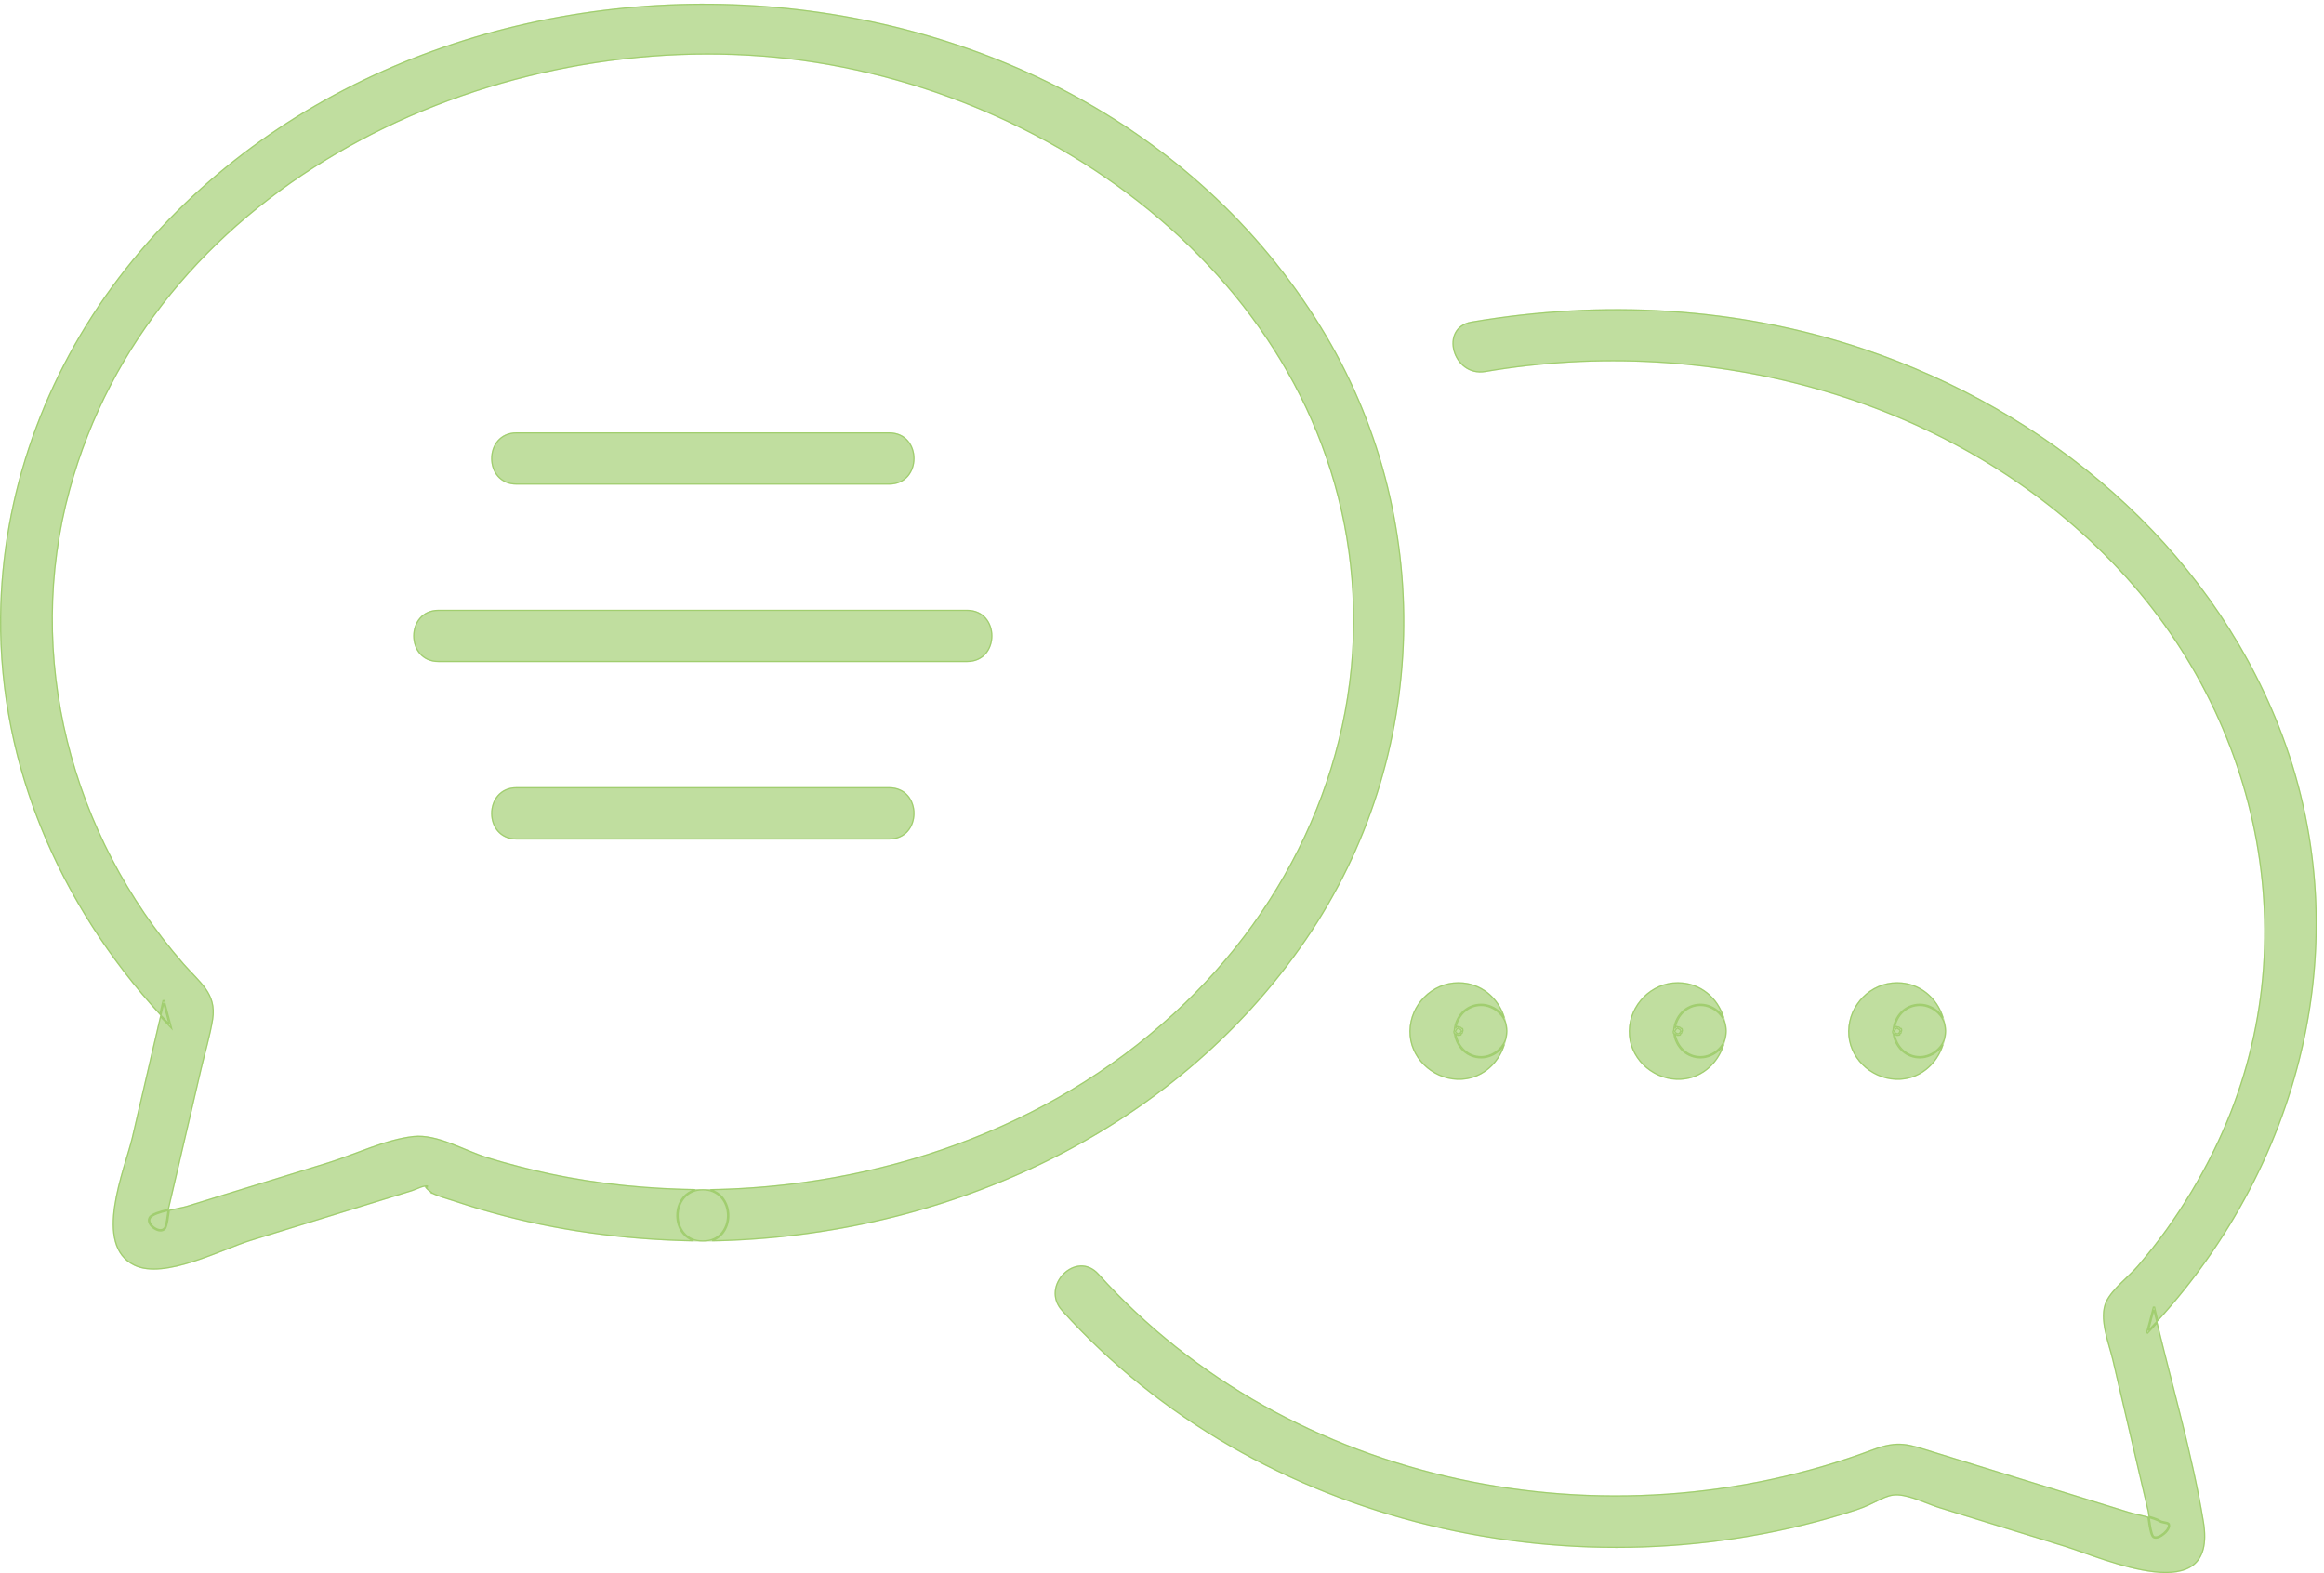
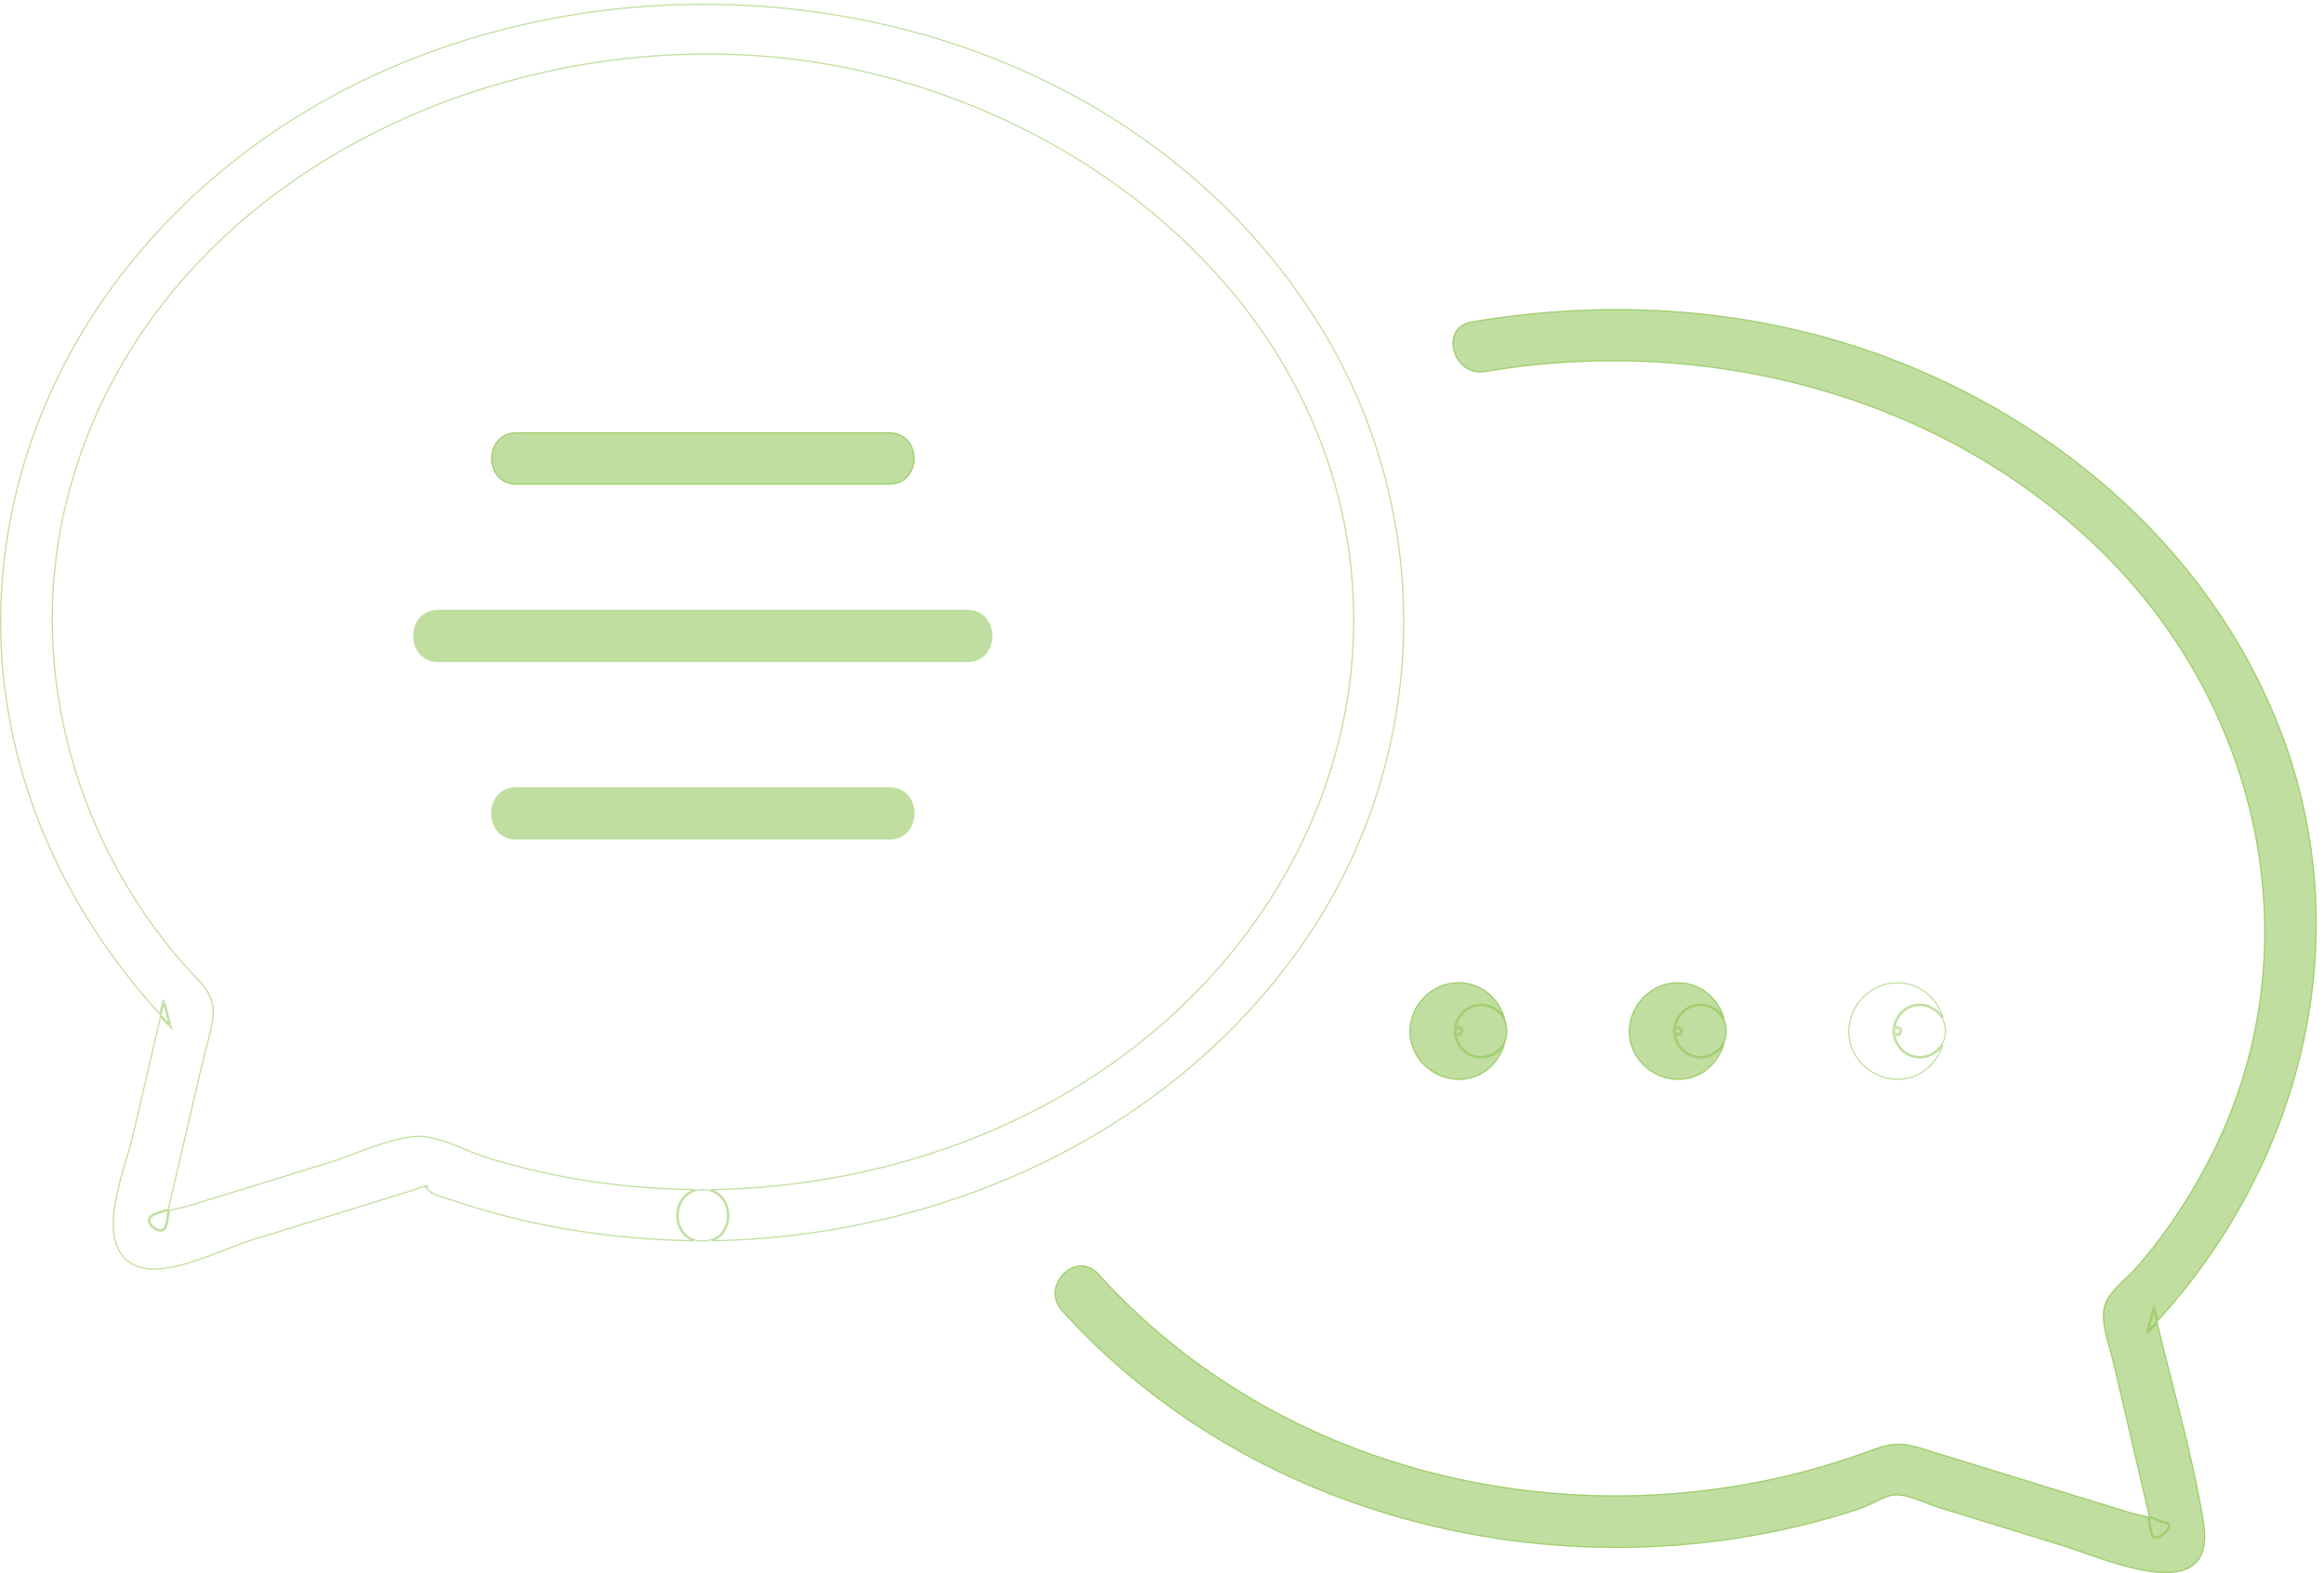
<svg xmlns="http://www.w3.org/2000/svg" width="65" height="44" viewBox="0 0 65 44" fill="none">
  <path d="M14.445 23.481C17.919 23.481 21.394 23.481 24.868 23.481C25.815 23.481 25.815 22.015 24.868 22.015C21.394 22.015 17.919 22.015 14.445 22.015C13.502 22.015 13.498 23.481 14.445 23.481Z" fill="#82BF40" fill-opacity="0.5" />
-   <path d="M14.445 23.463H24.868C25.1 23.463 25.273 23.374 25.388 23.241C25.503 23.107 25.561 22.928 25.561 22.748C25.561 22.569 25.503 22.39 25.388 22.256C25.273 22.123 25.1 22.033 24.868 22.032H14.445C14.214 22.032 14.042 22.123 13.927 22.256C13.812 22.39 13.754 22.569 13.754 22.748C13.754 22.928 13.811 23.107 13.926 23.241C14.041 23.374 14.214 23.463 14.445 23.463Z" stroke="#82BF40" stroke-opacity="0.5" stroke-width="0.034" />
  <path d="M12.266 18.517C17.193 18.517 22.12 18.517 27.047 18.517C27.994 18.517 27.994 17.052 27.047 17.052C22.12 17.052 17.193 17.052 12.266 17.052C11.322 17.052 11.319 18.517 12.266 18.517Z" fill="#82BF40" fill-opacity="0.5" />
-   <path d="M12.266 18.5H27.047C27.279 18.5 27.451 18.411 27.567 18.277C27.682 18.143 27.74 17.965 27.74 17.785C27.74 17.605 27.682 17.427 27.567 17.293C27.451 17.159 27.279 17.069 27.047 17.069H12.266C12.035 17.069 11.862 17.159 11.747 17.293C11.632 17.427 11.575 17.606 11.574 17.785C11.574 17.965 11.631 18.143 11.746 18.277C11.861 18.411 12.034 18.5 12.266 18.5Z" stroke="#82BF40" stroke-opacity="0.5" stroke-width="0.034" />
  <path d="M14.445 13.555C17.919 13.555 21.394 13.555 24.868 13.555C25.815 13.555 25.815 12.09 24.868 12.09C21.394 12.09 17.919 12.09 14.445 12.09C13.502 12.09 13.498 13.555 14.445 13.555Z" fill="#82BF40" fill-opacity="0.5" />
  <path d="M14.445 13.538H24.868C25.1 13.537 25.273 13.448 25.388 13.315C25.503 13.181 25.561 13.002 25.561 12.823C25.561 12.643 25.503 12.464 25.388 12.331C25.273 12.197 25.1 12.107 24.868 12.107H14.445C14.214 12.107 14.042 12.197 13.927 12.331C13.812 12.464 13.754 12.643 13.754 12.823C13.754 13.002 13.811 13.181 13.926 13.315C14.041 13.448 14.214 13.538 14.445 13.538Z" stroke="#82BF40" stroke-opacity="0.5" stroke-width="0.034" />
-   <path d="M40.69 28.836C40.697 28.757 40.717 28.787 40.686 28.841C40.693 28.827 40.776 28.709 40.721 28.765C40.666 28.821 40.748 28.751 40.769 28.741C40.821 28.712 40.669 28.737 40.79 28.737C40.865 28.737 40.841 28.763 40.783 28.731C40.807 28.743 40.92 28.825 40.862 28.765C40.807 28.711 40.876 28.793 40.886 28.814C40.914 28.881 40.889 28.686 40.889 28.836C40.889 28.912 40.862 28.887 40.896 28.83C40.876 28.864 40.858 28.896 40.838 28.929C40.9 28.825 40.876 28.919 40.81 28.931C40.71 28.949 40.924 28.926 40.821 28.928C40.734 28.93 40.721 28.897 40.797 28.94C40.762 28.921 40.731 28.903 40.697 28.883C40.772 28.927 40.728 28.933 40.693 28.858C40.662 28.784 40.7 28.994 40.69 28.836C40.714 29.231 41.014 29.568 41.427 29.568C41.805 29.568 42.181 29.233 42.16 28.836C42.119 28.096 41.564 27.469 40.79 27.469C40.039 27.469 39.43 28.095 39.419 28.836C39.409 29.572 40.036 30.173 40.755 30.2C41.544 30.23 42.119 29.582 42.16 28.836C42.181 28.44 41.805 28.103 41.427 28.103C41.01 28.103 40.714 28.439 40.69 28.836Z" fill="#82BF40" fill-opacity="0.5" />
+   <path d="M40.69 28.836C40.697 28.757 40.717 28.787 40.686 28.841C40.693 28.827 40.776 28.709 40.721 28.765C40.666 28.821 40.748 28.751 40.769 28.741C40.821 28.712 40.669 28.737 40.79 28.737C40.865 28.737 40.841 28.763 40.783 28.731C40.807 28.743 40.92 28.825 40.862 28.765C40.914 28.881 40.889 28.686 40.889 28.836C40.889 28.912 40.862 28.887 40.896 28.83C40.876 28.864 40.858 28.896 40.838 28.929C40.9 28.825 40.876 28.919 40.81 28.931C40.71 28.949 40.924 28.926 40.821 28.928C40.734 28.93 40.721 28.897 40.797 28.94C40.762 28.921 40.731 28.903 40.697 28.883C40.772 28.927 40.728 28.933 40.693 28.858C40.662 28.784 40.7 28.994 40.69 28.836C40.714 29.231 41.014 29.568 41.427 29.568C41.805 29.568 42.181 29.233 42.16 28.836C42.119 28.096 41.564 27.469 40.79 27.469C40.039 27.469 39.43 28.095 39.419 28.836C39.409 29.572 40.036 30.173 40.755 30.2C41.544 30.23 42.119 29.582 42.16 28.836C42.181 28.44 41.805 28.103 41.427 28.103C41.01 28.103 40.714 28.439 40.69 28.836Z" fill="#82BF40" fill-opacity="0.5" />
  <path d="M40.756 30.183C41.396 30.207 41.895 29.778 42.073 29.213C42.04 29.267 42.001 29.319 41.955 29.363C41.814 29.5 41.621 29.585 41.427 29.585C41.056 29.585 40.775 29.321 40.694 28.985L40.684 28.912C40.681 28.911 40.678 28.91 40.677 28.908C40.675 28.906 40.674 28.904 40.673 28.902C40.672 28.901 40.672 28.9 40.671 28.899C40.669 28.894 40.668 28.888 40.667 28.882C40.666 28.876 40.665 28.868 40.664 28.861C40.664 28.855 40.663 28.848 40.664 28.843C40.664 28.841 40.665 28.84 40.665 28.838C40.666 28.836 40.667 28.833 40.67 28.83H40.672C40.673 28.828 40.673 28.826 40.674 28.824C40.703 28.424 41.003 28.086 41.427 28.086C41.621 28.086 41.814 28.172 41.955 28.309C42.002 28.354 42.04 28.407 42.074 28.462C41.901 27.906 41.418 27.486 40.789 27.486C40.049 27.487 39.447 28.105 39.437 28.836C39.427 29.563 40.045 30.156 40.756 30.183ZM41.427 29.551C41.611 29.551 41.795 29.469 41.931 29.338C42.014 29.258 42.078 29.161 42.114 29.054C42.128 28.982 42.139 28.909 42.143 28.835C42.139 28.762 42.127 28.691 42.114 28.621C42.078 28.513 42.014 28.414 41.931 28.333C41.795 28.202 41.611 28.12 41.427 28.12C41.054 28.12 40.782 28.396 40.721 28.742C40.723 28.741 40.724 28.738 40.726 28.737C40.725 28.736 40.725 28.736 40.725 28.735C40.724 28.731 40.725 28.728 40.726 28.726C40.727 28.722 40.73 28.719 40.732 28.718C40.733 28.717 40.735 28.715 40.736 28.715C40.741 28.713 40.747 28.712 40.751 28.711C40.756 28.71 40.761 28.71 40.766 28.71C40.77 28.71 40.777 28.71 40.782 28.712C40.784 28.713 40.786 28.715 40.789 28.717L40.791 28.716C40.796 28.718 40.8 28.72 40.804 28.722C40.816 28.722 40.826 28.722 40.833 28.724C40.837 28.725 40.843 28.727 40.847 28.73V28.732H40.849C40.85 28.732 40.852 28.733 40.853 28.733C40.854 28.735 40.856 28.736 40.858 28.737L40.874 28.753C40.878 28.757 40.88 28.761 40.883 28.764C40.884 28.763 40.885 28.762 40.886 28.762C40.889 28.76 40.893 28.76 40.897 28.761C40.901 28.762 40.904 28.762 40.906 28.764C40.908 28.766 40.91 28.769 40.91 28.771C40.911 28.772 40.912 28.774 40.912 28.776C40.914 28.78 40.915 28.786 40.915 28.791C40.916 28.797 40.916 28.805 40.916 28.811C40.916 28.816 40.916 28.823 40.915 28.828C40.915 28.83 40.914 28.831 40.913 28.833C40.913 28.835 40.911 28.837 40.909 28.839H40.911C40.908 28.845 40.907 28.851 40.904 28.856C40.904 28.866 40.904 28.874 40.903 28.88C40.901 28.884 40.899 28.89 40.896 28.894C40.894 28.896 40.89 28.9 40.883 28.901H40.882C40.877 28.907 40.871 28.915 40.862 28.922C40.864 28.924 40.866 28.925 40.866 28.928C40.867 28.935 40.864 28.939 40.862 28.942C40.861 28.944 40.858 28.945 40.858 28.945C40.857 28.946 40.855 28.946 40.855 28.946C40.852 28.947 40.85 28.948 40.848 28.948C40.845 28.949 40.842 28.95 40.839 28.95C40.833 28.951 40.826 28.952 40.819 28.953C40.811 28.954 40.804 28.954 40.798 28.954C40.795 28.954 40.792 28.955 40.789 28.955C40.787 28.955 40.785 28.955 40.782 28.955L40.781 28.954C40.78 28.954 40.778 28.954 40.776 28.953C40.775 28.953 40.772 28.95 40.77 28.946C40.765 28.944 40.761 28.942 40.757 28.941C40.755 28.94 40.752 28.939 40.75 28.939C40.746 28.937 40.742 28.935 40.739 28.934C40.739 28.933 40.737 28.933 40.736 28.933H40.735C40.733 28.932 40.731 28.931 40.73 28.931C40.727 28.929 40.723 28.928 40.72 28.926C40.78 29.272 41.056 29.551 41.427 29.551ZM40.834 28.901C40.84 28.891 40.846 28.881 40.852 28.871C40.858 28.86 40.865 28.849 40.871 28.838L40.872 28.836C40.872 28.832 40.872 28.829 40.872 28.825C40.872 28.824 40.871 28.823 40.87 28.821C40.868 28.818 40.864 28.81 40.857 28.8C40.855 28.798 40.853 28.797 40.852 28.795C40.849 28.794 40.847 28.792 40.844 28.79C40.832 28.783 40.817 28.772 40.804 28.764C40.798 28.76 40.792 28.757 40.787 28.754C40.785 28.754 40.783 28.754 40.781 28.754C40.779 28.755 40.779 28.755 40.778 28.756H40.777C40.773 28.758 40.765 28.763 40.755 28.771C40.752 28.773 40.749 28.775 40.745 28.777C40.744 28.78 40.743 28.783 40.741 28.785C40.734 28.798 40.725 28.813 40.717 28.825C40.714 28.831 40.71 28.835 40.707 28.839C40.708 28.843 40.709 28.847 40.709 28.851C40.715 28.864 40.722 28.874 40.728 28.882C40.744 28.891 40.76 28.9 40.776 28.909C40.785 28.911 40.797 28.911 40.813 28.911C40.821 28.909 40.828 28.905 40.834 28.901Z" stroke="#82BF40" stroke-opacity="0.5" stroke-width="0.034" />
  <path d="M46.825 28.836C46.832 28.757 46.853 28.787 46.822 28.841C46.828 28.827 46.911 28.709 46.856 28.765C46.801 28.821 46.883 28.751 46.904 28.741C46.956 28.712 46.804 28.737 46.925 28.737C47.001 28.737 46.977 28.763 46.918 28.731C46.942 28.743 47.056 28.825 46.997 28.765C46.942 28.711 47.011 28.793 47.021 28.814C47.049 28.881 47.025 28.686 47.025 28.836C47.025 28.912 46.997 28.887 47.032 28.83C47.011 28.864 46.994 28.896 46.973 28.929C47.035 28.825 47.011 28.919 46.946 28.931C46.846 28.949 47.059 28.926 46.956 28.928C46.87 28.93 46.856 28.897 46.932 28.94C46.897 28.921 46.866 28.903 46.832 28.883C46.908 28.927 46.863 28.933 46.828 28.858C46.797 28.784 46.835 28.994 46.825 28.836C46.846 29.231 47.149 29.568 47.562 29.568C47.941 29.568 48.316 29.233 48.295 28.836C48.254 28.096 47.7 27.469 46.925 27.469C46.174 27.469 45.565 28.095 45.554 28.836C45.544 29.572 46.167 30.173 46.89 30.2C47.679 30.23 48.254 29.582 48.295 28.836C48.316 28.44 47.941 28.103 47.562 28.103C47.145 28.103 46.849 28.439 46.825 28.836Z" fill="#82BF40" fill-opacity="0.5" />
  <path d="M46.891 30.183C47.532 30.207 48.03 29.778 48.209 29.213C48.175 29.267 48.137 29.319 48.09 29.363C47.949 29.5 47.756 29.585 47.562 29.585C47.191 29.585 46.908 29.321 46.829 28.985L46.819 28.912C46.816 28.911 46.813 28.91 46.812 28.908C46.81 28.906 46.809 28.904 46.808 28.902C46.807 28.901 46.807 28.9 46.806 28.899C46.805 28.894 46.803 28.888 46.802 28.882C46.801 28.876 46.8 28.868 46.799 28.861C46.799 28.855 46.799 28.848 46.799 28.843C46.8 28.841 46.8 28.84 46.8 28.838C46.801 28.836 46.803 28.833 46.805 28.83H46.807C46.808 28.828 46.808 28.826 46.809 28.824C46.838 28.424 47.139 28.086 47.562 28.086C47.756 28.086 47.949 28.172 48.09 28.309C48.137 28.354 48.176 28.407 48.21 28.462C48.036 27.906 47.553 27.486 46.924 27.486C46.184 27.487 45.582 28.105 45.572 28.836C45.562 29.563 46.177 30.156 46.891 30.183ZM47.562 29.551C47.746 29.551 47.93 29.469 48.066 29.338C48.149 29.258 48.213 29.161 48.249 29.054C48.263 28.982 48.274 28.909 48.278 28.835C48.274 28.762 48.263 28.691 48.249 28.621C48.214 28.513 48.15 28.414 48.066 28.333C47.93 28.202 47.746 28.12 47.562 28.12C47.19 28.12 46.917 28.396 46.856 28.742C46.858 28.741 46.859 28.738 46.861 28.737C46.861 28.736 46.86 28.736 46.86 28.735C46.86 28.731 46.86 28.728 46.861 28.726C46.863 28.722 46.865 28.719 46.867 28.718C46.868 28.717 46.87 28.715 46.872 28.715C46.876 28.713 46.882 28.712 46.886 28.711C46.891 28.71 46.896 28.71 46.901 28.71C46.906 28.71 46.912 28.71 46.918 28.712C46.919 28.713 46.922 28.715 46.924 28.717L46.926 28.716C46.931 28.718 46.935 28.72 46.939 28.722C46.952 28.722 46.961 28.722 46.968 28.724C46.973 28.725 46.978 28.727 46.982 28.73V28.732H46.984C46.986 28.732 46.987 28.733 46.988 28.733C46.989 28.735 46.991 28.736 46.993 28.737L47.009 28.753C47.013 28.757 47.016 28.761 47.018 28.764C47.019 28.763 47.02 28.762 47.021 28.762C47.024 28.76 47.028 28.76 47.032 28.761C47.036 28.762 47.039 28.762 47.041 28.764C47.044 28.766 47.045 28.769 47.045 28.771C47.046 28.772 47.047 28.774 47.047 28.776C47.049 28.78 47.05 28.786 47.05 28.791C47.051 28.797 47.051 28.805 47.051 28.811C47.051 28.816 47.052 28.823 47.05 28.828C47.05 28.83 47.049 28.831 47.048 28.833C47.048 28.835 47.046 28.837 47.045 28.839H47.047C47.043 28.845 47.042 28.851 47.04 28.856C47.039 28.866 47.039 28.874 47.038 28.88C47.036 28.884 47.034 28.89 47.031 28.894C47.029 28.896 47.025 28.9 47.018 28.901H47.017C47.013 28.907 47.007 28.916 46.999 28.923C46.999 28.924 47.001 28.926 47.002 28.928C47.002 28.935 46.999 28.939 46.998 28.942C46.996 28.944 46.994 28.945 46.993 28.945C46.992 28.946 46.99 28.946 46.99 28.946C46.988 28.947 46.985 28.948 46.983 28.948C46.981 28.949 46.977 28.95 46.974 28.95C46.968 28.951 46.961 28.953 46.954 28.953C46.947 28.954 46.939 28.954 46.933 28.954C46.93 28.954 46.928 28.955 46.925 28.955C46.923 28.955 46.92 28.955 46.918 28.955L46.916 28.954C46.915 28.954 46.913 28.954 46.911 28.953C46.91 28.953 46.907 28.95 46.905 28.946C46.9 28.944 46.896 28.942 46.892 28.941C46.89 28.94 46.887 28.939 46.885 28.939C46.881 28.937 46.877 28.935 46.875 28.934C46.874 28.933 46.873 28.933 46.872 28.933H46.87C46.868 28.932 46.866 28.931 46.865 28.931C46.861 28.929 46.857 28.927 46.854 28.925C46.912 29.272 47.191 29.551 47.562 29.551ZM46.97 28.901C46.976 28.891 46.982 28.881 46.988 28.871C46.994 28.861 47 28.85 47.007 28.839C47.007 28.838 47.007 28.837 47.007 28.836C47.007 28.832 47.007 28.829 47.007 28.825C47.007 28.824 47.006 28.823 47.005 28.821C47.004 28.818 46.999 28.81 46.992 28.8C46.99 28.798 46.988 28.796 46.987 28.794C46.985 28.793 46.982 28.792 46.98 28.79C46.968 28.783 46.952 28.772 46.939 28.764C46.933 28.76 46.927 28.757 46.922 28.754C46.92 28.754 46.918 28.754 46.916 28.754C46.915 28.755 46.914 28.755 46.913 28.756H46.912C46.908 28.758 46.9 28.763 46.89 28.771C46.887 28.773 46.884 28.775 46.88 28.777C46.879 28.78 46.878 28.783 46.877 28.785C46.869 28.798 46.86 28.813 46.852 28.825C46.849 28.831 46.845 28.835 46.842 28.839C46.843 28.843 46.844 28.847 46.844 28.851C46.85 28.864 46.857 28.874 46.863 28.882C46.879 28.891 46.895 28.9 46.911 28.909C46.92 28.911 46.933 28.911 46.948 28.911C46.956 28.909 46.964 28.905 46.97 28.901Z" stroke="#82BF40" stroke-opacity="0.5" stroke-width="0.034" />
-   <path d="M52.961 28.836C52.968 28.757 52.988 28.787 52.954 28.841C52.964 28.827 53.047 28.709 52.992 28.765C52.937 28.821 53.019 28.751 53.04 28.741C53.092 28.712 52.94 28.737 53.06 28.737C53.136 28.737 53.112 28.763 53.054 28.731C53.078 28.743 53.191 28.825 53.129 28.765C53.078 28.711 53.147 28.793 53.157 28.814C53.184 28.881 53.16 28.686 53.16 28.836C53.16 28.912 53.133 28.887 53.167 28.83C53.147 28.864 53.129 28.896 53.109 28.929C53.171 28.825 53.147 28.919 53.081 28.931C52.981 28.949 53.195 28.926 53.092 28.928C53.005 28.93 52.992 28.897 53.067 28.94C53.033 28.921 53.002 28.903 52.968 28.883C53.043 28.927 52.998 28.933 52.964 28.858C52.933 28.784 52.971 28.994 52.961 28.836C52.981 29.231 53.284 29.568 53.697 29.568C54.076 29.568 54.452 29.233 54.431 28.836C54.39 28.096 53.835 27.469 53.06 27.469C52.31 27.469 51.7 28.095 51.69 28.836C51.68 29.572 52.303 30.173 53.026 30.2C53.811 30.23 54.39 29.582 54.431 28.836C54.452 28.44 54.076 28.103 53.697 28.103C53.281 28.103 52.985 28.439 52.961 28.836Z" fill="#82BF40" fill-opacity="0.5" />
  <path d="M53.027 30.183C53.663 30.207 54.162 29.779 54.342 29.216C54.309 29.269 54.272 29.32 54.226 29.363C54.085 29.5 53.892 29.585 53.698 29.585C53.327 29.585 53.044 29.321 52.964 28.985L52.955 28.912C52.952 28.911 52.949 28.91 52.948 28.908C52.946 28.906 52.944 28.904 52.944 28.902C52.943 28.901 52.942 28.9 52.942 28.899C52.94 28.894 52.939 28.888 52.938 28.882C52.937 28.876 52.936 28.868 52.935 28.861C52.935 28.855 52.934 28.848 52.935 28.843C52.935 28.841 52.935 28.84 52.936 28.838C52.937 28.837 52.938 28.835 52.939 28.833V28.832C52.942 28.827 52.944 28.821 52.946 28.817C52.978 28.42 53.277 28.086 53.698 28.086C53.892 28.086 54.085 28.172 54.226 28.309C54.273 28.354 54.311 28.407 54.345 28.462C54.171 27.906 53.689 27.486 53.06 27.486C52.319 27.487 51.718 28.105 51.708 28.836C51.697 29.563 52.312 30.156 53.027 30.183ZM53.698 29.551C53.882 29.551 54.066 29.469 54.202 29.338C54.284 29.258 54.349 29.161 54.384 29.054C54.399 28.982 54.41 28.909 54.414 28.835C54.41 28.762 54.398 28.691 54.384 28.621C54.349 28.513 54.285 28.414 54.202 28.333C54.066 28.202 53.882 28.12 53.698 28.12C53.325 28.12 53.053 28.396 52.992 28.742C52.994 28.741 52.995 28.738 52.997 28.737C52.996 28.736 52.996 28.736 52.996 28.735C52.995 28.731 52.996 28.728 52.997 28.726C52.998 28.722 53.001 28.719 53.002 28.718C53.004 28.717 53.006 28.715 53.007 28.715C53.012 28.713 53.018 28.712 53.022 28.711C53.027 28.71 53.032 28.71 53.037 28.71C53.041 28.71 53.048 28.71 53.053 28.712C53.055 28.713 53.057 28.715 53.06 28.717L53.062 28.716C53.066 28.718 53.071 28.72 53.075 28.722C53.087 28.722 53.097 28.722 53.104 28.724C53.108 28.725 53.114 28.727 53.118 28.73C53.118 28.73 53.118 28.732 53.119 28.733C53.12 28.733 53.122 28.734 53.123 28.735C53.124 28.736 53.126 28.737 53.127 28.738C53.131 28.742 53.135 28.747 53.141 28.754C53.146 28.759 53.15 28.762 53.153 28.766C53.154 28.765 53.155 28.763 53.157 28.762C53.16 28.76 53.164 28.76 53.167 28.761C53.171 28.762 53.175 28.762 53.176 28.764C53.179 28.766 53.181 28.769 53.181 28.771C53.182 28.772 53.183 28.774 53.183 28.776C53.184 28.78 53.185 28.786 53.186 28.791C53.187 28.797 53.187 28.805 53.187 28.811C53.187 28.816 53.187 28.823 53.186 28.828C53.186 28.83 53.185 28.831 53.184 28.833C53.184 28.835 53.182 28.837 53.18 28.839H53.182C53.179 28.845 53.178 28.851 53.175 28.856C53.175 28.866 53.175 28.874 53.173 28.88C53.172 28.884 53.17 28.89 53.167 28.894C53.165 28.896 53.16 28.9 53.154 28.901H53.153C53.148 28.907 53.143 28.916 53.134 28.923C53.135 28.924 53.137 28.926 53.137 28.928C53.138 28.935 53.135 28.939 53.133 28.942C53.132 28.944 53.129 28.945 53.129 28.945C53.127 28.946 53.126 28.946 53.126 28.946C53.123 28.947 53.121 28.948 53.119 28.948C53.116 28.949 53.113 28.95 53.11 28.95C53.104 28.951 53.096 28.953 53.089 28.953C53.082 28.954 53.075 28.954 53.069 28.954C53.066 28.954 53.063 28.955 53.061 28.955C53.059 28.955 53.056 28.955 53.053 28.955L53.051 28.954C53.05 28.954 53.048 28.954 53.046 28.953C53.045 28.953 53.043 28.95 53.041 28.946C53.036 28.944 53.031 28.942 53.028 28.941C53.025 28.94 53.023 28.939 53.021 28.939C53.017 28.937 53.013 28.935 53.01 28.934C53.01 28.933 53.008 28.933 53.007 28.933H53.005C53.003 28.932 53.002 28.931 53.001 28.931C52.997 28.929 52.993 28.927 52.99 28.925C53.048 29.272 53.327 29.551 53.698 29.551ZM53.106 28.901C53.112 28.891 53.118 28.881 53.124 28.871C53.13 28.861 53.136 28.85 53.142 28.839C53.142 28.838 53.143 28.837 53.143 28.836C53.143 28.832 53.143 28.829 53.143 28.825C53.142 28.824 53.142 28.823 53.141 28.821C53.139 28.818 53.135 28.81 53.127 28.8C53.126 28.798 53.125 28.797 53.124 28.795C53.121 28.794 53.118 28.792 53.115 28.79C53.103 28.783 53.088 28.772 53.075 28.764C53.069 28.76 53.063 28.757 53.058 28.754C53.056 28.754 53.053 28.754 53.051 28.754C53.05 28.755 53.049 28.755 53.048 28.756H53.047C53.044 28.758 53.036 28.763 53.026 28.771C53.023 28.773 53.02 28.775 53.017 28.777C53.016 28.78 53.014 28.783 53.012 28.786C53.002 28.803 52.988 28.822 52.978 28.836C52.978 28.841 52.98 28.846 52.98 28.851C52.986 28.864 52.993 28.874 52.999 28.882C53.015 28.891 53.031 28.9 53.046 28.909C53.056 28.911 53.068 28.911 53.084 28.911C53.092 28.909 53.099 28.905 53.106 28.901Z" stroke="#82BF40" stroke-opacity="0.5" stroke-width="0.034" />
-   <path d="M19.658 33.258C18.219 33.245 16.797 33.117 15.388 32.817C14.8 32.691 14.214 32.54 13.636 32.363C12.999 32.168 12.234 31.698 11.566 31.769C10.785 31.852 9.914 32.278 9.167 32.508C7.851 32.914 6.532 33.319 5.217 33.725C5.014 33.787 4.343 33.876 4.205 34.036C4.053 34.21 4.436 34.516 4.597 34.37C4.673 34.299 4.701 33.928 4.721 33.838C5.028 32.523 5.334 31.207 5.641 29.892C5.747 29.435 5.889 28.971 5.964 28.507C6.078 27.777 5.596 27.468 5.138 26.942C1.987 23.329 0.693 18.354 1.96 13.706C4.222 5.408 13.154 0.963 21.314 1.584C29.361 2.196 37.366 8.078 37.824 16.593C38.069 21.082 36.103 25.329 32.815 28.345C29.251 31.615 24.458 33.225 19.658 33.258C18.711 33.265 18.711 34.73 19.658 34.723C26.224 34.678 32.777 31.785 36.537 26.281C40.028 21.17 40.2 14.421 36.957 9.148C29.85 -2.411 11.429 -2.912 3.313 7.764C1.237 10.492 0.032 13.823 0.001 17.256C-0.041 21.575 1.801 25.609 4.766 28.701C4.704 28.463 4.639 28.225 4.577 27.988C4.281 29.26 3.984 30.532 3.688 31.804C3.475 32.709 2.559 34.821 3.754 35.399C4.601 35.808 6.216 34.95 7.008 34.707C8.512 34.243 10.017 33.779 11.522 33.316C11.628 33.283 11.838 33.17 11.952 33.184C11.742 33.158 12.148 33.417 12.062 33.374C12.269 33.478 12.513 33.538 12.734 33.612C13.188 33.764 13.65 33.9 14.114 34.02C15.925 34.489 17.788 34.707 19.658 34.723C20.601 34.732 20.605 33.266 19.658 33.258Z" fill="#82BF40" fill-opacity="0.5" />
  <path d="M4.507 35.48C4.788 35.454 5.093 35.378 5.396 35.281C5.7 35.184 6.002 35.067 6.278 34.959C6.554 34.851 6.804 34.751 7.003 34.69C8.508 34.227 10.012 33.763 11.517 33.299C11.542 33.291 11.575 33.279 11.611 33.264C11.648 33.249 11.688 33.232 11.729 33.217C11.769 33.202 11.809 33.187 11.848 33.178C11.869 33.172 11.89 33.169 11.91 33.167C11.913 33.167 11.916 33.165 11.919 33.165C11.929 33.164 11.941 33.165 11.954 33.167L11.95 33.201H11.912C11.91 33.202 11.909 33.202 11.908 33.202L11.909 33.203C11.912 33.21 11.918 33.22 11.93 33.232C11.941 33.245 11.956 33.259 11.972 33.273C12.004 33.3 12.04 33.328 12.062 33.346C12.068 33.35 12.073 33.354 12.077 33.357C12.08 33.36 12.083 33.364 12.085 33.366C12.287 33.465 12.522 33.523 12.739 33.596C13.193 33.748 13.655 33.884 14.119 34.004C15.844 34.451 17.617 34.667 19.398 34.701C19.281 34.661 19.186 34.594 19.112 34.51C18.991 34.37 18.931 34.183 18.931 33.996C18.931 33.809 18.991 33.621 19.112 33.48C19.194 33.384 19.305 33.31 19.441 33.272C18.075 33.248 16.724 33.119 15.385 32.834C14.796 32.708 14.21 32.557 13.631 32.38C13.471 32.331 13.303 32.265 13.131 32.194C12.959 32.124 12.783 32.049 12.606 31.982C12.253 31.85 11.898 31.751 11.568 31.786C11.18 31.828 10.768 31.954 10.359 32.1C9.952 32.245 9.546 32.409 9.172 32.524C7.857 32.93 6.538 33.336 5.223 33.741C5.171 33.757 5.089 33.774 4.996 33.794C4.916 33.811 4.826 33.83 4.736 33.851C4.732 33.873 4.727 33.908 4.721 33.951C4.714 33.999 4.707 34.057 4.697 34.113C4.688 34.17 4.676 34.227 4.662 34.274C4.655 34.298 4.648 34.32 4.64 34.338C4.631 34.356 4.621 34.371 4.609 34.382V34.383L4.572 34.407C4.533 34.427 4.488 34.429 4.443 34.421C4.384 34.409 4.323 34.377 4.272 34.336C4.222 34.295 4.181 34.242 4.163 34.188C4.145 34.132 4.149 34.073 4.191 34.024C4.229 33.981 4.301 33.945 4.387 33.913C4.473 33.881 4.577 33.852 4.683 33.827C4.69 33.825 4.698 33.824 4.706 33.822C5.012 32.511 5.318 31.199 5.624 29.888C5.731 29.429 5.872 28.967 5.947 28.504C6.003 28.144 5.912 27.888 5.751 27.657C5.67 27.541 5.571 27.431 5.464 27.317C5.356 27.203 5.24 27.085 5.125 26.953C1.971 23.336 0.675 18.355 1.943 13.702C4.208 5.393 13.149 0.946 21.315 1.567C29.368 2.18 37.383 8.066 37.842 16.592C38.087 21.087 36.118 25.338 32.826 28.357C29.312 31.582 24.604 33.194 19.872 33.273C20.01 33.311 20.121 33.384 20.203 33.48C20.324 33.622 20.384 33.81 20.384 33.997C20.384 34.184 20.323 34.371 20.202 34.511C20.129 34.595 20.034 34.662 19.917 34.701C26.391 34.583 32.816 31.698 36.523 26.271C40.01 21.166 40.182 14.424 36.942 9.156C33.393 3.383 27.016 0.37 20.513 0.135C14.009 -0.101 7.381 2.442 3.327 7.774C1.253 10.499 0.049 13.827 0.018 17.256C-0.022 21.419 1.69 25.318 4.472 28.361C4.501 28.236 4.53 28.11 4.56 27.984L4.594 27.983L4.783 28.696L4.8 28.761L4.754 28.713C4.665 28.62 4.577 28.528 4.49 28.434C4.376 28.922 4.263 29.412 4.149 29.9C4.001 30.536 3.853 31.173 3.705 31.809C3.652 32.035 3.554 32.338 3.457 32.671C3.36 33.005 3.263 33.371 3.21 33.727C3.157 34.082 3.149 34.426 3.227 34.716C3.304 35.005 3.468 35.241 3.762 35.383C3.969 35.483 4.226 35.507 4.507 35.48ZM4.654 28.349C4.628 28.252 4.603 28.156 4.578 28.06C4.552 28.171 4.526 28.282 4.5 28.394C4.576 28.476 4.653 28.557 4.73 28.639C4.705 28.542 4.68 28.445 4.654 28.349ZM19.658 34.706C19.889 34.708 20.061 34.62 20.176 34.488C20.291 34.355 20.349 34.177 20.35 33.997C20.35 33.817 20.292 33.638 20.177 33.503C20.076 33.385 19.932 33.301 19.742 33.28L19.658 33.275L19.574 33.28C19.384 33.3 19.239 33.385 19.139 33.502C19.023 33.637 18.965 33.816 18.965 33.996C18.965 34.176 19.023 34.354 19.139 34.487C19.254 34.62 19.427 34.708 19.658 34.706ZM12.065 33.367C12.064 33.368 12.063 33.368 12.062 33.369L12.065 33.37L12.065 33.367ZM4.45 34.387C4.503 34.397 4.551 34.388 4.586 34.356V34.357C4.593 34.351 4.601 34.339 4.608 34.323C4.616 34.307 4.622 34.287 4.629 34.265C4.642 34.22 4.654 34.164 4.663 34.108C4.673 34.052 4.68 33.995 4.687 33.946C4.691 33.912 4.696 33.882 4.7 33.858C4.697 33.859 4.694 33.86 4.69 33.86C4.585 33.885 4.483 33.914 4.398 33.945C4.313 33.977 4.249 34.012 4.218 34.048C4.185 34.086 4.181 34.131 4.196 34.177C4.212 34.224 4.248 34.271 4.295 34.31C4.342 34.348 4.397 34.377 4.45 34.387Z" stroke="#82BF40" stroke-opacity="0.5" stroke-width="0.034" />
  <path d="M41.544 10.405C47.821 9.337 54.597 11.112 59.076 15.743C63.301 20.108 64.634 26.65 61.903 32.177C61.525 32.947 61.08 33.689 60.578 34.388C60.33 34.733 60.068 35.068 59.789 35.391C59.538 35.686 59.073 36.033 58.901 36.386C58.67 36.865 58.973 37.57 59.083 38.052C59.311 39.021 59.534 39.989 59.762 40.958C59.865 41.399 59.968 41.84 60.072 42.282C60.096 42.393 60.137 42.924 60.233 42.984C60.374 43.071 60.733 42.762 60.653 42.621C60.633 42.586 60.468 42.574 60.437 42.554C60.192 42.408 59.803 42.359 59.531 42.276C58.615 41.994 57.699 41.712 56.783 41.429C55.881 41.152 54.979 40.874 54.077 40.596C53.378 40.381 53.106 40.258 52.369 40.534C44.949 43.306 36.086 41.568 30.732 35.623C30.098 34.92 29.062 35.959 29.692 36.659C35.17 42.739 44.209 44.74 51.918 42.242C52.483 42.058 52.727 41.803 53.085 41.824C53.457 41.846 53.898 42.074 54.249 42.182C55.409 42.539 56.566 42.895 57.723 43.252C58.832 43.593 62.058 45.073 61.642 42.554C61.308 40.544 60.705 38.546 60.244 36.561C60.182 36.799 60.12 37.036 60.054 37.274C64.389 32.757 66.08 26.214 63.745 20.305C61.735 15.211 57.265 11.475 52.125 9.749C48.595 8.562 44.818 8.369 41.154 8.992C40.225 9.151 40.617 10.563 41.544 10.405Z" fill="#82BF40" fill-opacity="0.5" />
  <path d="M60.256 43.958C60.701 44.007 61.095 43.966 61.351 43.76C61.605 43.555 61.729 43.183 61.625 42.557C61.316 40.695 60.776 38.843 60.331 37.001C60.244 37.096 60.156 37.193 60.066 37.286L60.038 37.27C60.103 37.032 60.165 36.794 60.227 36.557H60.261C60.29 36.681 60.32 36.806 60.35 36.931C64.451 32.433 66.005 26.07 63.73 20.312C61.721 15.223 57.256 11.49 52.119 9.765C48.593 8.579 44.818 8.386 41.157 9.009C40.93 9.048 40.785 9.164 40.708 9.311C40.631 9.458 40.622 9.64 40.67 9.813C40.766 10.159 41.089 10.466 41.541 10.389C47.823 9.319 54.605 11.095 59.089 15.731C63.318 20.1 64.653 26.651 61.919 32.185C61.54 32.956 61.095 33.698 60.592 34.398C60.468 34.571 60.34 34.741 60.209 34.908L59.802 35.403C59.676 35.55 59.495 35.712 59.327 35.879C59.158 36.047 59.001 36.22 58.916 36.394C58.803 36.627 58.82 36.919 58.881 37.215C58.911 37.362 58.952 37.51 58.992 37.651C59.032 37.792 59.072 37.927 59.1 38.048C59.213 38.532 59.327 39.017 59.44 39.501C59.552 39.985 59.665 40.469 59.778 40.953C59.882 41.395 59.985 41.837 60.088 42.278C60.093 42.304 60.099 42.351 60.106 42.407C60.19 42.431 60.272 42.455 60.346 42.487L60.445 42.539C60.447 42.54 60.452 42.543 60.459 42.545C60.466 42.547 60.475 42.549 60.484 42.551C60.505 42.555 60.528 42.559 60.553 42.565C60.577 42.57 60.601 42.575 60.621 42.582C60.631 42.586 60.64 42.59 60.648 42.594C60.655 42.598 60.663 42.604 60.668 42.612C60.692 42.655 60.682 42.709 60.656 42.758C60.63 42.808 60.587 42.859 60.537 42.901C60.487 42.944 60.43 42.98 60.375 43C60.322 43.02 60.267 43.025 60.225 42.999C60.209 42.989 60.195 42.971 60.185 42.949C60.174 42.928 60.163 42.9 60.154 42.869C60.136 42.808 60.121 42.732 60.108 42.655C60.096 42.578 60.085 42.5 60.076 42.434C60.048 42.426 60.019 42.416 59.99 42.408C59.83 42.368 59.662 42.334 59.526 42.292C58.61 42.01 57.694 41.728 56.778 41.445C55.876 41.168 54.974 40.89 54.071 40.612C53.721 40.505 53.48 40.421 53.235 40.399C52.991 40.376 52.742 40.413 52.375 40.551C44.949 43.324 36.078 41.585 30.719 35.635C30.564 35.463 30.386 35.398 30.215 35.407C30.044 35.417 29.877 35.5 29.75 35.627C29.495 35.882 29.398 36.306 29.705 36.648C35.178 42.721 44.21 44.722 51.913 42.226C52.194 42.135 52.394 42.025 52.571 41.941C52.748 41.856 52.902 41.796 53.086 41.807C53.275 41.818 53.48 41.881 53.681 41.954C53.883 42.028 54.079 42.112 54.254 42.166C55.414 42.523 56.572 42.879 57.729 43.236C57.867 43.278 58.039 43.339 58.233 43.407C58.426 43.476 58.642 43.551 58.867 43.625C59.319 43.772 59.811 43.909 60.256 43.958ZM60.321 36.961C60.295 36.852 60.268 36.742 60.242 36.633C60.192 36.826 60.142 37.018 60.089 37.211C60.167 37.129 60.245 37.045 60.321 36.961ZM60.363 42.968C60.413 42.95 60.467 42.916 60.515 42.875C60.562 42.834 60.603 42.786 60.626 42.741C60.644 42.707 60.651 42.677 60.647 42.653L60.639 42.63C60.638 42.629 60.636 42.627 60.631 42.624C60.626 42.621 60.618 42.618 60.609 42.615C60.592 42.609 60.569 42.604 60.545 42.599C60.522 42.594 60.497 42.59 60.477 42.585C60.467 42.583 60.457 42.58 60.449 42.577L60.427 42.569C60.338 42.515 60.228 42.478 60.112 42.444C60.121 42.507 60.131 42.579 60.143 42.65C60.155 42.726 60.17 42.801 60.188 42.859C60.196 42.889 60.205 42.914 60.215 42.934C60.225 42.953 60.234 42.965 60.242 42.97C60.271 42.987 60.313 42.986 60.363 42.968Z" stroke="#82BF40" stroke-opacity="0.5" stroke-width="0.034" />
</svg>